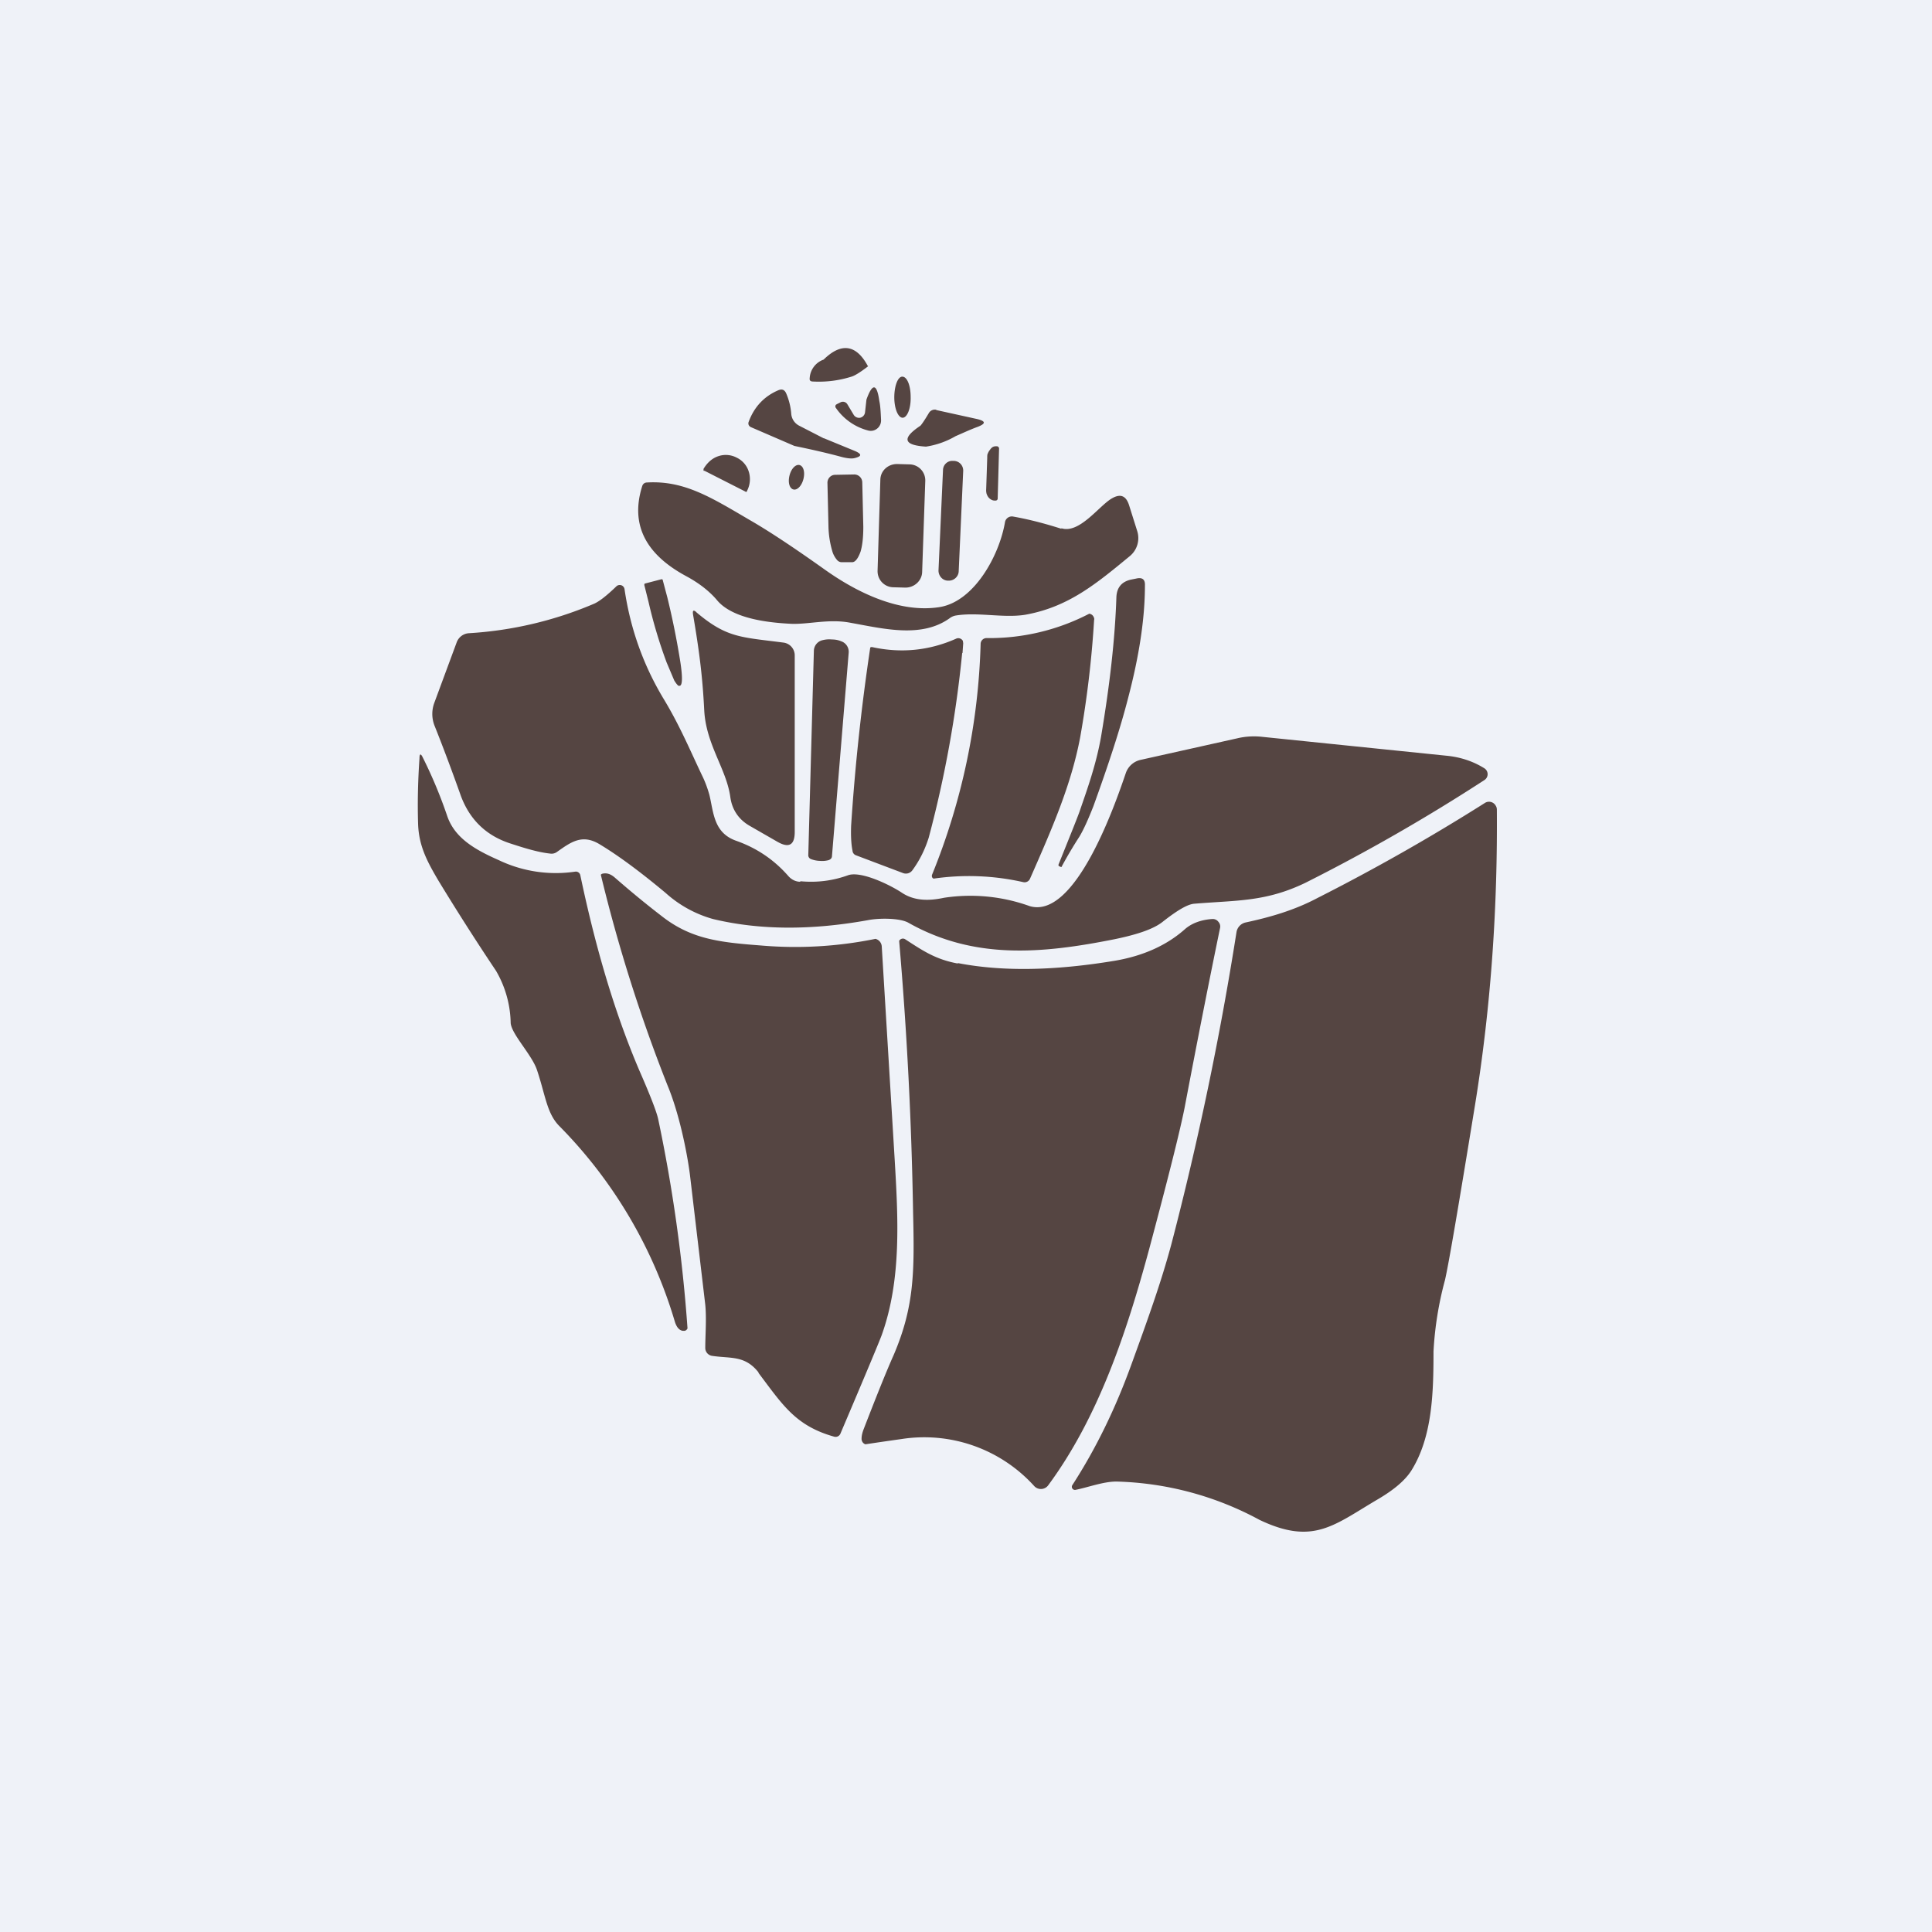
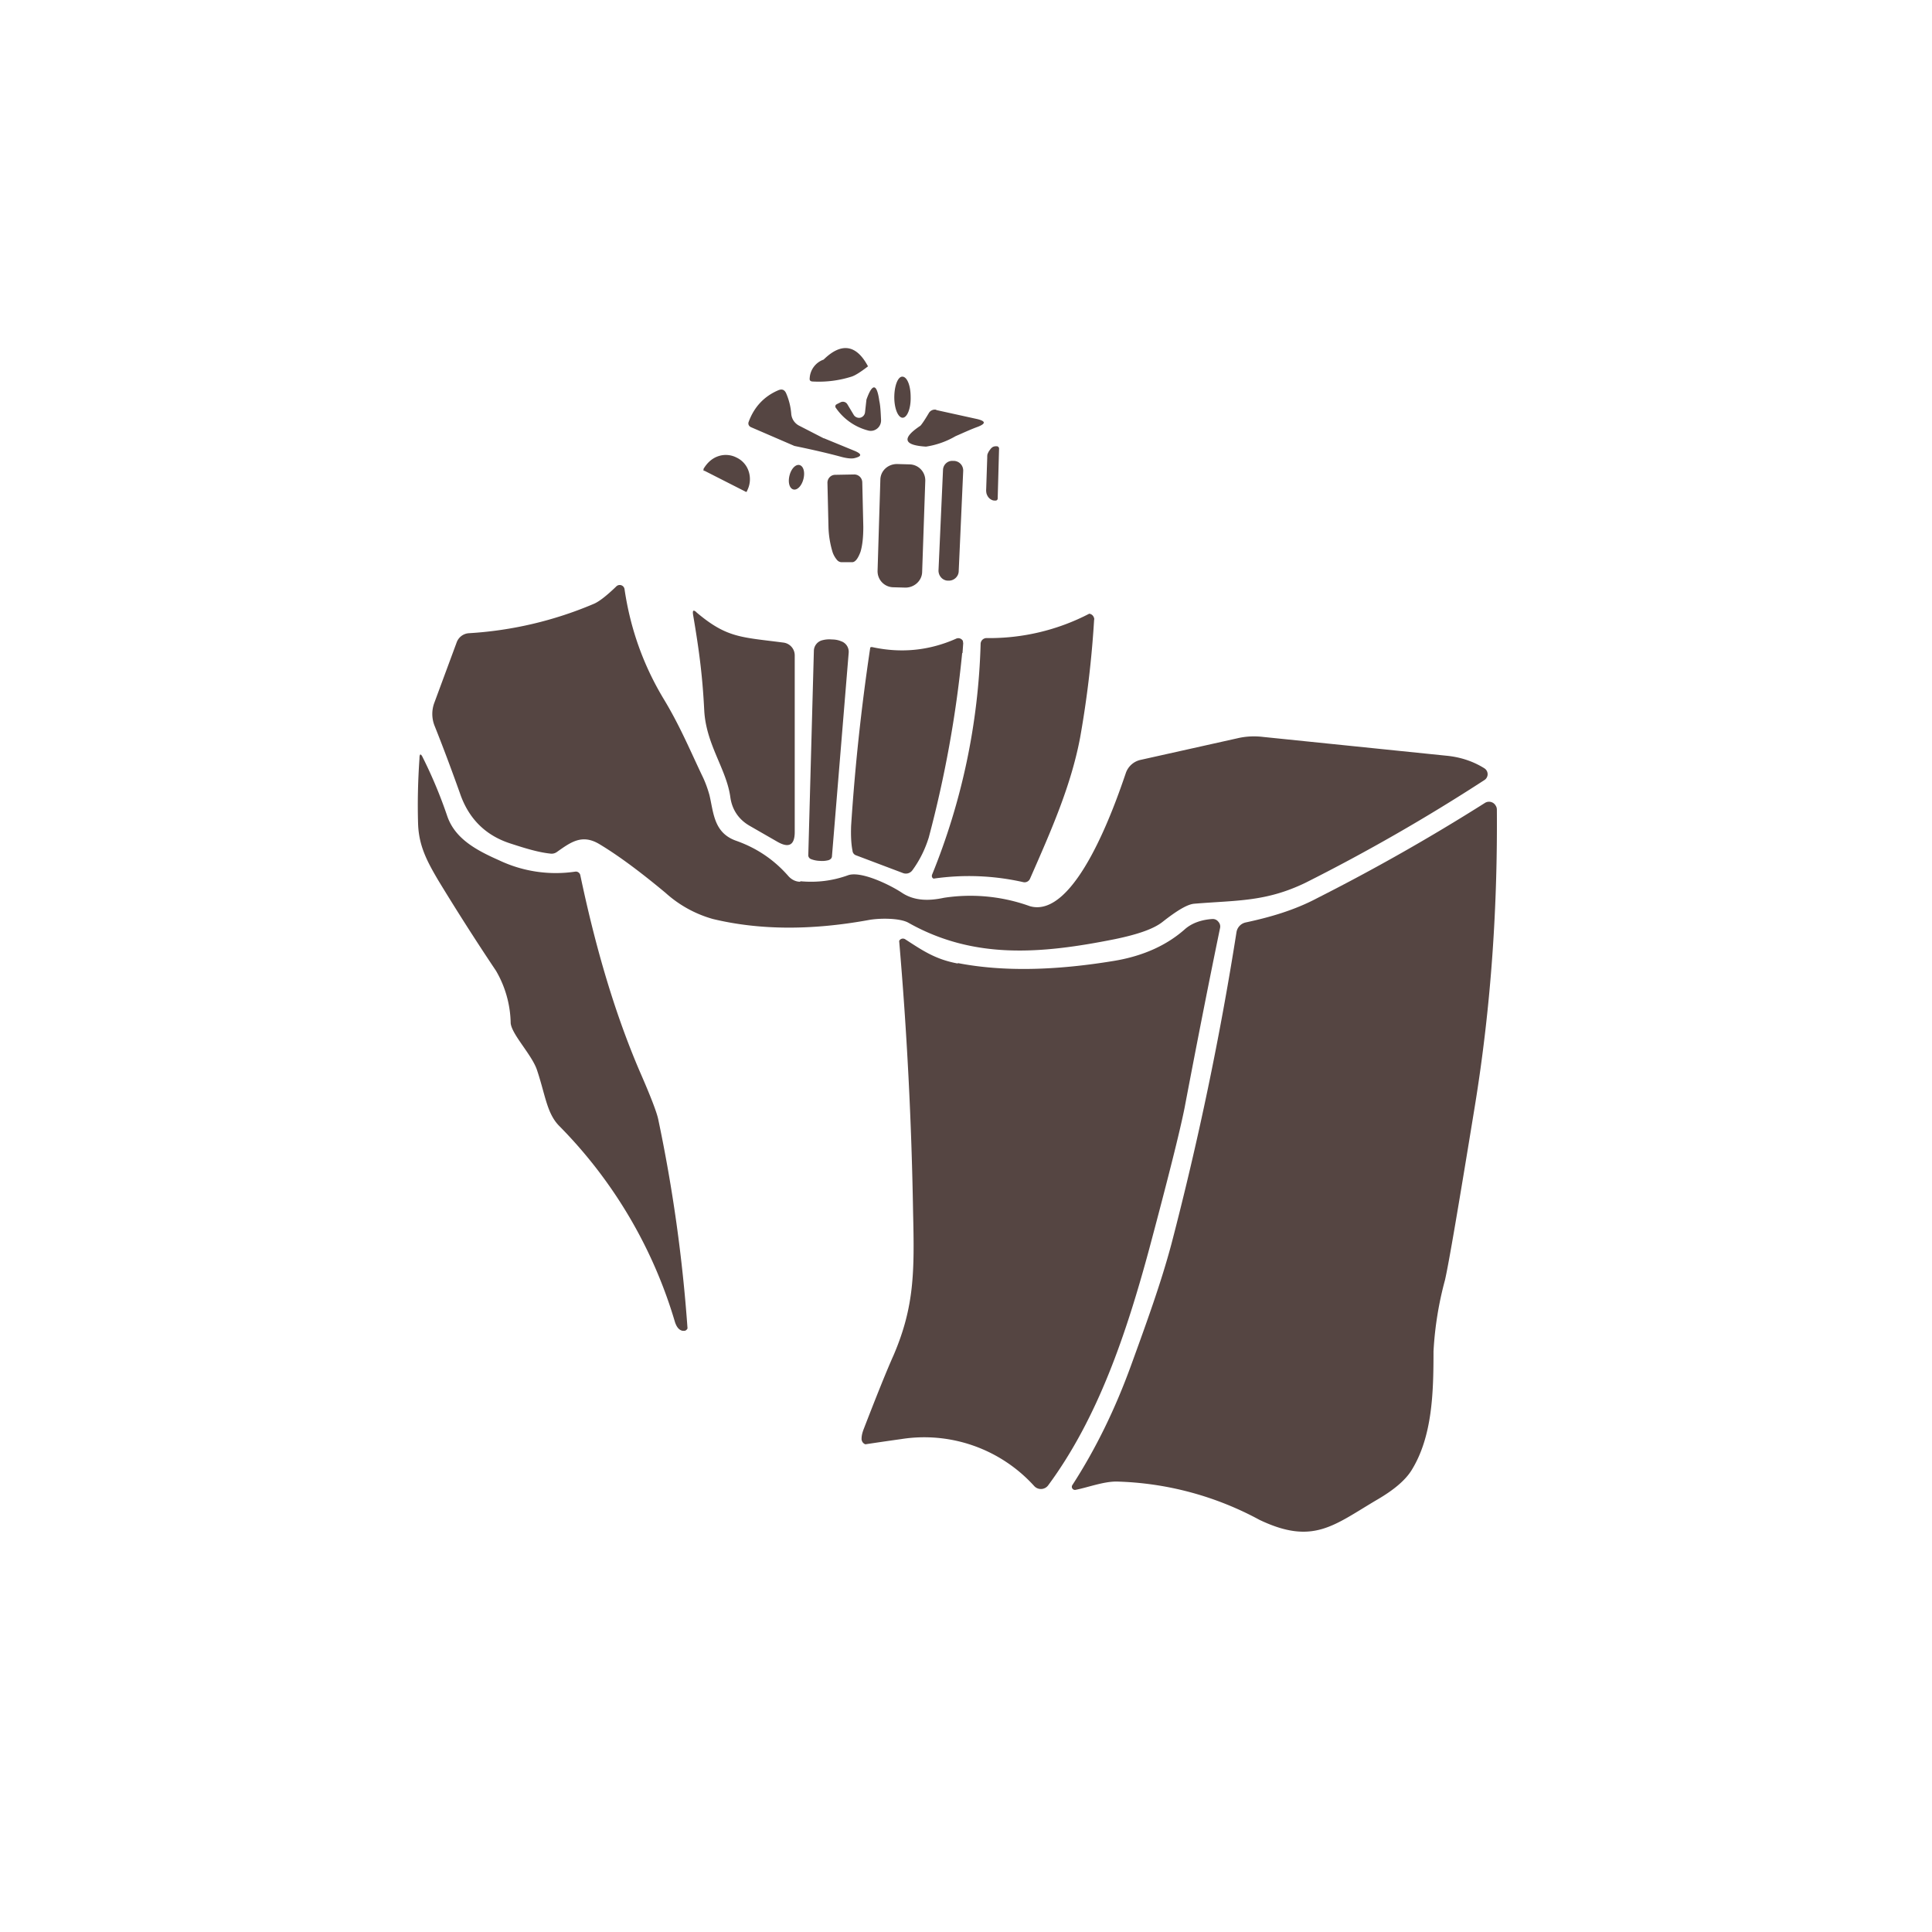
<svg xmlns="http://www.w3.org/2000/svg" viewBox="0 0 55.5 55.5">
-   <path d="M 0,0 H 55.5 V 55.5 H 0 Z" fill="rgb(239, 242, 248)" />
  <path d="M 24.93,10.515 C 24.6,9.9 24.17,9.83 23.66,10.33 A 0.6,0.6 0 0,0 23.26,10.86 C 23.25,10.93 23.28,10.96 23.36,10.96 C 23.74,10.98 24.11,10.93 24.46,10.82 C 24.56,10.79 24.72,10.69 24.94,10.52 Z M 25.69,11.41 C 25.69,11.74 25.8,12 25.93,12 S 26.17,11.73 26.16,11.4 C 26.16,11.08 26.06,10.82 25.92,10.82 C 25.79,10.82 25.69,11.09 25.69,11.42 Z M 24.85,11.84 L 24.89,11.48 C 25.06,11 25.19,11.01 25.26,11.52 C 25.29,11.65 25.3,11.84 25.31,12.07 A 0.3,0.3 0 0,1 25.08,12.37 A 0.3,0.3 0 0,1 24.95,12.37 A 1.62,1.62 0 0,1 24,11.7 A 0.09,0.09 0 0,1 24.01,11.63 L 24.04,11.61 L 24.14,11.56 A 0.15,0.15 0 0,1 24.34,11.61 L 24.52,11.91 A 0.18,0.18 0 0,0 24.71,12 A 0.18,0.18 0 0,0 24.85,11.84 Z M 26.9,11.78 L 28.08,12.04 C 28.32,12.1 28.32,12.17 28.09,12.26 C 27.87,12.34 27.66,12.44 27.45,12.53 A 2.4,2.4 0 0,1 26.6,12.83 C 25.95,12.79 25.9,12.59 26.44,12.23 C 26.47,12.2 26.55,12.09 26.68,11.87 A 0.2,0.2 0 0,1 26.89,11.77 Z M 23.66,12.59 L 22.96,12.23 A 0.42,0.42 0 0,1 22.73,11.89 A 1.84,1.84 0 0,0 22.58,11.29 C 22.53,11.19 22.46,11.17 22.36,11.21 C 21.96,11.38 21.67,11.68 21.51,12.11 C 21.48,12.18 21.51,12.24 21.57,12.27 L 22.82,12.81 C 23.3,12.91 23.75,13.01 24.19,13.13 C 24.35,13.17 24.47,13.18 24.55,13.16 C 24.75,13.11 24.77,13.05 24.57,12.96 L 23.67,12.59 Z M 28.66,14.33 A 0.06,0.06 0 0,1 28.6,14.38 H 28.57 A 0.2,0.2 0 0,1 28.47,14.35 A 0.26,0.26 0 0,1 28.39,14.28 A 0.35,0.35 0 0,1 28.34,14.18 A 0.42,0.42 0 0,1 28.33,14.05 L 28.36,13.15 C 28.36,13.1 28.36,13.05 28.38,13.02 A 0.35,0.35 0 0,1 28.44,12.92 A 0.26,0.26 0 0,1 28.52,12.84 A 0.2,0.2 0 0,1 28.62,12.82 H 28.64 A 0.06,0.06 0 0,1 28.68,12.84 A 0.06,0.06 0 0,1 28.7,12.88 L 28.66,14.33 Z M 20.23,13.53 L 20.21,13.52 V 13.47 C 20.31,13.3 20.45,13.17 20.62,13.11 A 0.67,0.67 0 0,1 21.15,13.14 L 21.17,13.15 A 0.66,0.66 0 0,1 21.51,13.55 A 0.72,0.72 0 0,1 21.46,14.1 V 14.11 A 0.03,0.03 0 0,1 21.41,14.12 L 20.23,13.52 Z M 27.41,13.24 H 27.37 C 27.23,13.23 27.1,13.34 27.09,13.49 L 26.96,16.39 C 26.96,16.54 27.07,16.67 27.22,16.68 H 27.26 C 27.4,16.68 27.53,16.57 27.54,16.42 L 27.67,13.52 C 27.67,13.37 27.56,13.25 27.41,13.24 Z M 26.13,13.34 L 25.77,13.33 C 25.51,13.33 25.3,13.52 25.29,13.77 L 25.21,16.39 C 25.2,16.65 25.4,16.86 25.65,16.87 L 26.01,16.88 C 26.27,16.88 26.48,16.68 26.49,16.44 L 26.58,13.82 A 0.46,0.46 0 0,0 26.13,13.34 Z M 22.68,13.66 C 22.63,13.86 22.68,14.03 22.79,14.06 C 22.9,14.09 23.03,13.96 23.08,13.76 C 23.13,13.56 23.08,13.39 22.97,13.36 C 22.86,13.33 22.73,13.46 22.68,13.66 Z M 24.53,13.63 A 0.23,0.23 0 0,1 24.77,13.85 L 24.8,15.13 C 24.8,15.4 24.78,15.65 24.72,15.85 C 24.65,16.04 24.57,16.15 24.48,16.15 H 24.18 C 24.13,16.15 24.08,16.13 24.04,16.08 A 0.7,0.7 0 0,1 23.92,15.87 A 2.75,2.75 0 0,1 23.8,15.16 L 23.77,13.88 A 0.23,0.23 0 0,1 23.9,13.66 A 0.23,0.23 0 0,1 23.99,13.64 L 24.53,13.63 Z" fill="rgb(85, 69, 66)" />
-   <path d="M 30.49,15.175 C 31,15.34 31.56,14.55 31.92,14.33 C 32.18,14.17 32.35,14.23 32.44,14.53 L 32.67,15.26 A 0.67,0.67 0 0,1 32.45,15.98 C 31.49,16.77 30.69,17.44 29.45,17.66 C 28.83,17.76 28.1,17.58 27.47,17.68 A 0.4,0.4 0 0,0 27.28,17.76 C 26.47,18.34 25.38,18.06 24.43,17.89 C 23.82,17.77 23.23,17.94 22.73,17.92 C 22.13,17.89 21.03,17.79 20.58,17.22 C 20.38,16.99 20.1,16.76 19.71,16.55 C 18.69,16 18.06,15.19 18.45,13.96 C 18.47,13.9 18.52,13.86 18.59,13.86 C 19.66,13.8 20.43,14.29 21.54,14.94 C 22.08,15.25 22.79,15.72 23.69,16.36 C 24.63,17.03 25.85,17.62 26.99,17.44 C 27.99,17.28 28.71,15.95 28.87,15 A 0.2,0.2 0 0,1 29.11,14.84 C 29.56,14.92 30.02,15.04 30.49,15.19 Z M 19,16.64 A 0.04,0.04 0 0,1 19.04,16.66 V 16.67 L 19.17,17.16 A 22.78,22.78 0 0,1 19.53,18.93 C 19.57,19.17 19.59,19.36 19.59,19.49 C 19.59,19.62 19.57,19.69 19.53,19.7 H 19.52 C 19.49,19.72 19.44,19.66 19.37,19.55 L 19.15,19.03 A 13.89,13.89 0 0,1 18.63,17.29 L 18.51,16.81 V 16.78 A 0.04,0.04 0 0,1 18.54,16.76 L 19,16.64 Z M 31.03,23.26 C 31.23,22.68 31.49,21.96 31.63,21.16 C 31.88,19.68 32.03,18.36 32.07,17.16 C 32.08,16.88 32.22,16.71 32.49,16.65 L 32.64,16.62 C 32.81,16.58 32.9,16.64 32.89,16.82 C 32.89,17.78 32.72,18.86 32.41,20.04 C 32.18,20.94 31.84,21.97 31.41,23.16 C 31.26,23.54 31.13,23.83 31.01,24.03 A 12.59,12.59 0 0,0 30.49,24.91 L 30.44,24.89 C 30.41,24.88 30.4,24.86 30.41,24.83 C 30.78,23.91 30.99,23.39 31.03,23.26 Z" fill="rgb(85, 69, 66)" />
  <path d="M 22.99,25.315 C 23.48,25.36 23.93,25.3 24.37,25.14 C 24.74,25.02 25.55,25.41 25.9,25.64 C 26.27,25.89 26.7,25.88 27.12,25.79 A 5.03,5.03 0 0,1 29.58,26.03 C 30.9,26.42 32.05,23.06 32.34,22.21 A 0.58,0.58 0 0,1 32.76,21.83 L 35.54,21.21 C 35.79,21.15 36.04,21.14 36.29,21.17 L 41.56,21.71 C 41.96,21.75 42.32,21.87 42.64,22.07 A 0.2,0.2 0 0,1 42.64,22.41 A 53.72,53.72 0 0,1 37.5,25.36 C 36.36,25.91 35.53,25.86 34.32,25.96 C 34.12,25.97 33.82,26.15 33.4,26.48 C 33.15,26.68 32.7,26.84 32.02,26.98 C 29.92,27.4 27.98,27.57 26.1,26.51 C 25.86,26.37 25.27,26.37 24.95,26.43 C 23.3,26.73 21.81,26.72 20.48,26.4 A 3.4,3.4 0 0,1 19.12,25.65 C 18.4,25.05 17.77,24.58 17.22,24.25 C 16.72,23.95 16.4,24.19 15.99,24.48 A 0.26,0.26 0 0,1 15.8,24.52 C 15.42,24.48 14.97,24.33 14.66,24.23 C 13.95,24 13.46,23.52 13.21,22.78 C 12.96,22.08 12.72,21.44 12.48,20.84 A 0.92,0.92 0 0,1 12.48,20.18 L 13.12,18.45 A 0.4,0.4 0 0,1 13.47,18.19 A 10.8,10.8 0 0,0 17.05,17.35 C 17.2,17.29 17.42,17.12 17.7,16.85 A 0.14,0.14 0 0,1 17.84,16.81 A 0.14,0.14 0 0,1 17.94,16.92 C 18.11,18.08 18.49,19.12 19.06,20.07 C 19.51,20.81 19.8,21.5 20.16,22.26 C 20.26,22.46 20.33,22.66 20.38,22.84 C 20.5,23.34 20.5,23.92 21.14,24.15 C 21.74,24.36 22.24,24.7 22.65,25.17 C 22.74,25.27 22.86,25.33 22.99,25.33 Z" fill="rgb(85, 69, 66)" />
  <path d="M 20.0,17.585 C 20.88,18.33 21.28,18.3 22.51,18.46 A 0.37,0.37 0 0,1 22.83,18.83 V 23.9 C 22.83,24.28 22.66,24.37 22.33,24.18 L 21.53,23.72 C 21.22,23.54 21.03,23.26 20.98,22.9 C 20.87,22.09 20.28,21.39 20.23,20.4 C 20.18,19.4 20.08,18.66 19.91,17.66 C 19.89,17.53 19.92,17.51 20.01,17.59 Z M 26.77,25.14 A 18.94,18.94 0 0,0 28.17,18.5 A 0.17,0.17 0 0,1 28.35,18.33 A 6.22,6.22 0 0,0 31.29,17.63 A 0.16,0.16 0 0,1 31.42,17.73 C 31.43,17.75 31.44,17.78 31.43,17.81 A 29.5,29.5 0 0,1 31.03,21.18 C 30.77,22.56 30.21,23.83 29.59,25.24 A 0.17,0.17 0 0,1 29.39,25.34 A 7.07,7.07 0 0,0 26.82,25.24 A 0.08,0.08 0 0,1 26.77,25.18 V 25.14 Z M 23.9,18.37 C 24,18.37 24.09,18.39 24.16,18.42 A 0.32,0.32 0 0,1 24.38,18.75 L 23.9,24.59 C 23.9,24.65 23.86,24.69 23.8,24.71 A 0.73,0.73 0 0,1 23.55,24.73 A 0.76,0.76 0 0,1 23.3,24.68 A 0.12,0.12 0 0,1 23.22,24.55 L 23.38,18.69 A 0.32,0.32 0 0,1 23.63,18.39 C 23.71,18.37 23.8,18.36 23.9,18.37 Z M 27.64,18.76 A 33.2,33.2 0 0,1 26.68,24.06 C 26.58,24.38 26.43,24.7 26.21,25 A 0.23,0.23 0 0,1 25.94,25.08 L 24.59,24.57 A 0.15,0.15 0 0,1 24.49,24.44 C 24.45,24.24 24.44,24 24.45,23.72 A 61.29,61.29 0 0,1 25,18.6 A 0.08,0.08 0 0,1 25.06,18.59 C 25.89,18.77 26.69,18.69 27.46,18.35 A 0.15,0.15 0 0,1 27.66,18.41 L 27.67,18.48 L 27.65,18.76 Z M 16.67,25.14 C 17.07,27.04 17.6,28.96 18.37,30.76 C 18.69,31.49 18.87,31.96 18.91,32.16 A 44.2,44.2 0 0,1 19.75,38.16 A 0.12,0.12 0 0,1 19.67,38.23 H 19.61 C 19.51,38.21 19.44,38.13 19.39,37.98 A 13.4,13.4 0 0,0 16.07,32.35 C 15.71,31.99 15.67,31.47 15.43,30.75 C 15.29,30.31 14.7,29.72 14.67,29.39 A 3.08,3.08 0 0,0 14.25,27.89 A 70.4,70.4 0 0,1 12.59,25.29 C 12.26,24.73 12.03,24.29 12.01,23.66 C 11.99,23 12.01,22.37 12.05,21.79 C 12.05,21.64 12.09,21.64 12.15,21.77 C 12.43,22.33 12.66,22.89 12.85,23.45 C 13.07,24.08 13.65,24.41 14.33,24.71 A 3.8,3.8 0 0,0 16.52,25.04 A 0.13,0.13 0 0,1 16.67,25.14 Z M 42.65,23.07 A 0.22,0.22 0 0,1 42.97,23.15 C 42.99,23.18 43,23.22 43,23.26 C 43.02,25.96 42.85,28.83 42.36,31.82 C 41.9,34.64 41.62,36.29 41.51,36.77 A 9.84,9.84 0 0,0 41.18,38.82 C 41.18,40 41.15,41.28 40.54,42.25 C 40.36,42.53 40.04,42.8 39.58,43.07 C 38.32,43.81 37.73,44.4 36.18,43.66 A 9.11,9.11 0 0,0 32.07,42.56 C 31.69,42.56 31.25,42.73 30.89,42.8 A 0.09,0.09 0 0,1 30.8,42.67 C 31.48,41.62 32.04,40.47 32.5,39.2 C 32.95,37.96 33.35,36.86 33.65,35.74 A 92.37,92.37 0 0,0 35.52,26.78 A 0.34,0.34 0 0,1 35.78,26.5 C 36.48,26.35 37.18,26.15 37.84,25.8 A 58.19,58.19 0 0,0 42.65,23.07 Z" fill="rgb(85, 69, 66)" />
-   <path d="M 21.79,39.425 C 21.4,38.93 21,39.03 20.46,38.95 A 0.23,0.23 0 0,1 20.26,38.73 C 20.26,38.35 20.3,37.89 20.26,37.48 L 19.82,33.75 C 19.73,33.05 19.5,31.96 19.18,31.19 A 45.35,45.35 0 0,1 17.26,25.13 A 0.08,0.08 0 0,1 17.3,25.1 C 17.42,25.07 17.53,25.1 17.65,25.2 C 18.12,25.61 18.57,25.98 19,26.31 C 19.85,26.98 20.67,27.07 21.85,27.16 A 11.51,11.51 0 0,0 25.15,26.97 A 0.24,0.24 0 0,1 25.33,27.19 L 25.7,33.29 C 25.8,34.99 25.9,36.73 25.34,38.32 C 25.31,38.42 24.91,39.38 24.14,41.19 A 0.15,0.15 0 0,1 23.96,41.27 C 22.86,40.96 22.49,40.37 21.79,39.44 Z" fill="rgb(85, 69, 66)" />
  <path d="M 27.51,27.665 C 28.82,27.92 30.33,27.88 32.02,27.6 C 32.85,27.46 33.52,27.15 34.03,26.7 C 34.23,26.52 34.51,26.42 34.83,26.4 A 0.2,0.2 0 0,1 35,26.48 A 0.2,0.2 0 0,1 35.05,26.65 C 34.75,28.1 34.41,29.82 34.03,31.82 C 33.89,32.52 33.55,33.87 33.01,35.89 C 32.36,38.29 31.55,40.72 30.11,42.67 A 0.26,0.26 0 0,1 29.71,42.69 A 4.26,4.26 0 0,0 25.89,41.34 A 92.45,92.45 0 0,0 24.86,41.49 A 0.16,0.16 0 0,1 24.76,41.39 A 0.15,0.15 0 0,1 24.75,41.33 C 24.75,41.23 24.78,41.13 24.82,41.03 C 25.18,40.1 25.46,39.4 25.67,38.93 C 26.27,37.53 26.27,36.52 26.23,34.83 A 112.94,112.94 0 0,0 25.83,27.03 A 0.12,0.12 0 0,1 26,26.98 C 26.51,27.31 26.87,27.56 27.52,27.68 Z" fill="rgb(85, 69, 66)" />
</svg>